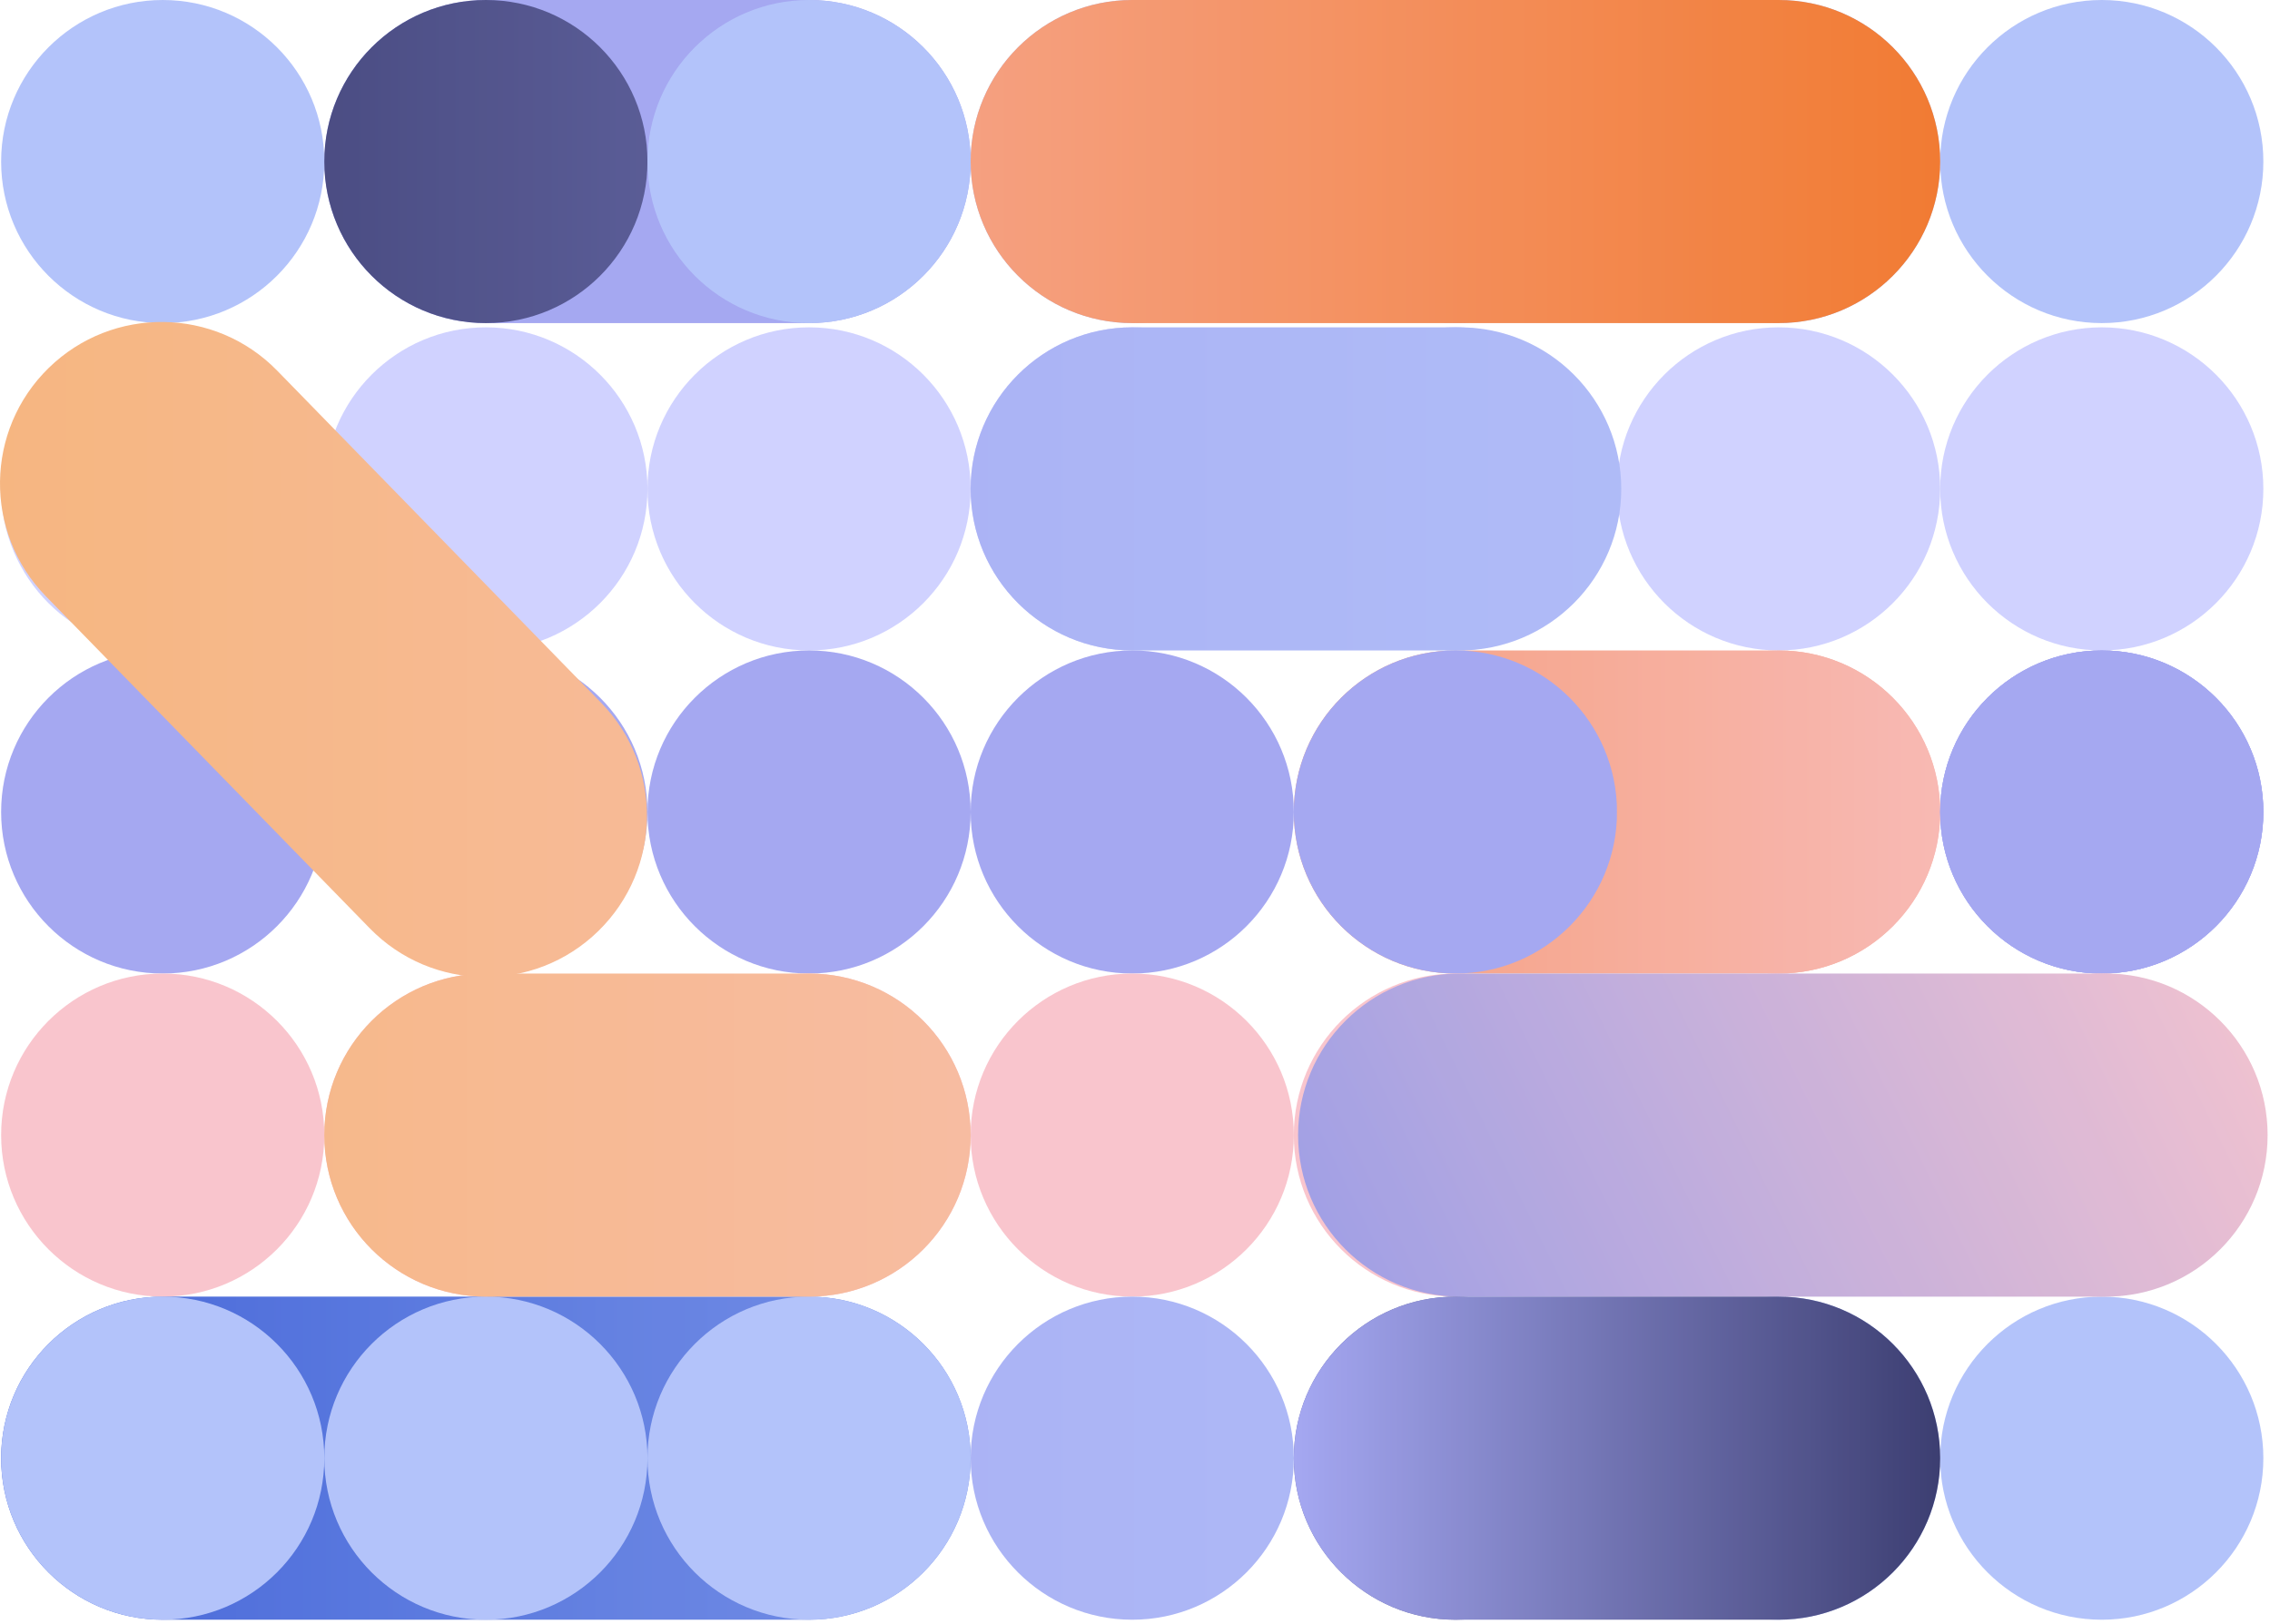
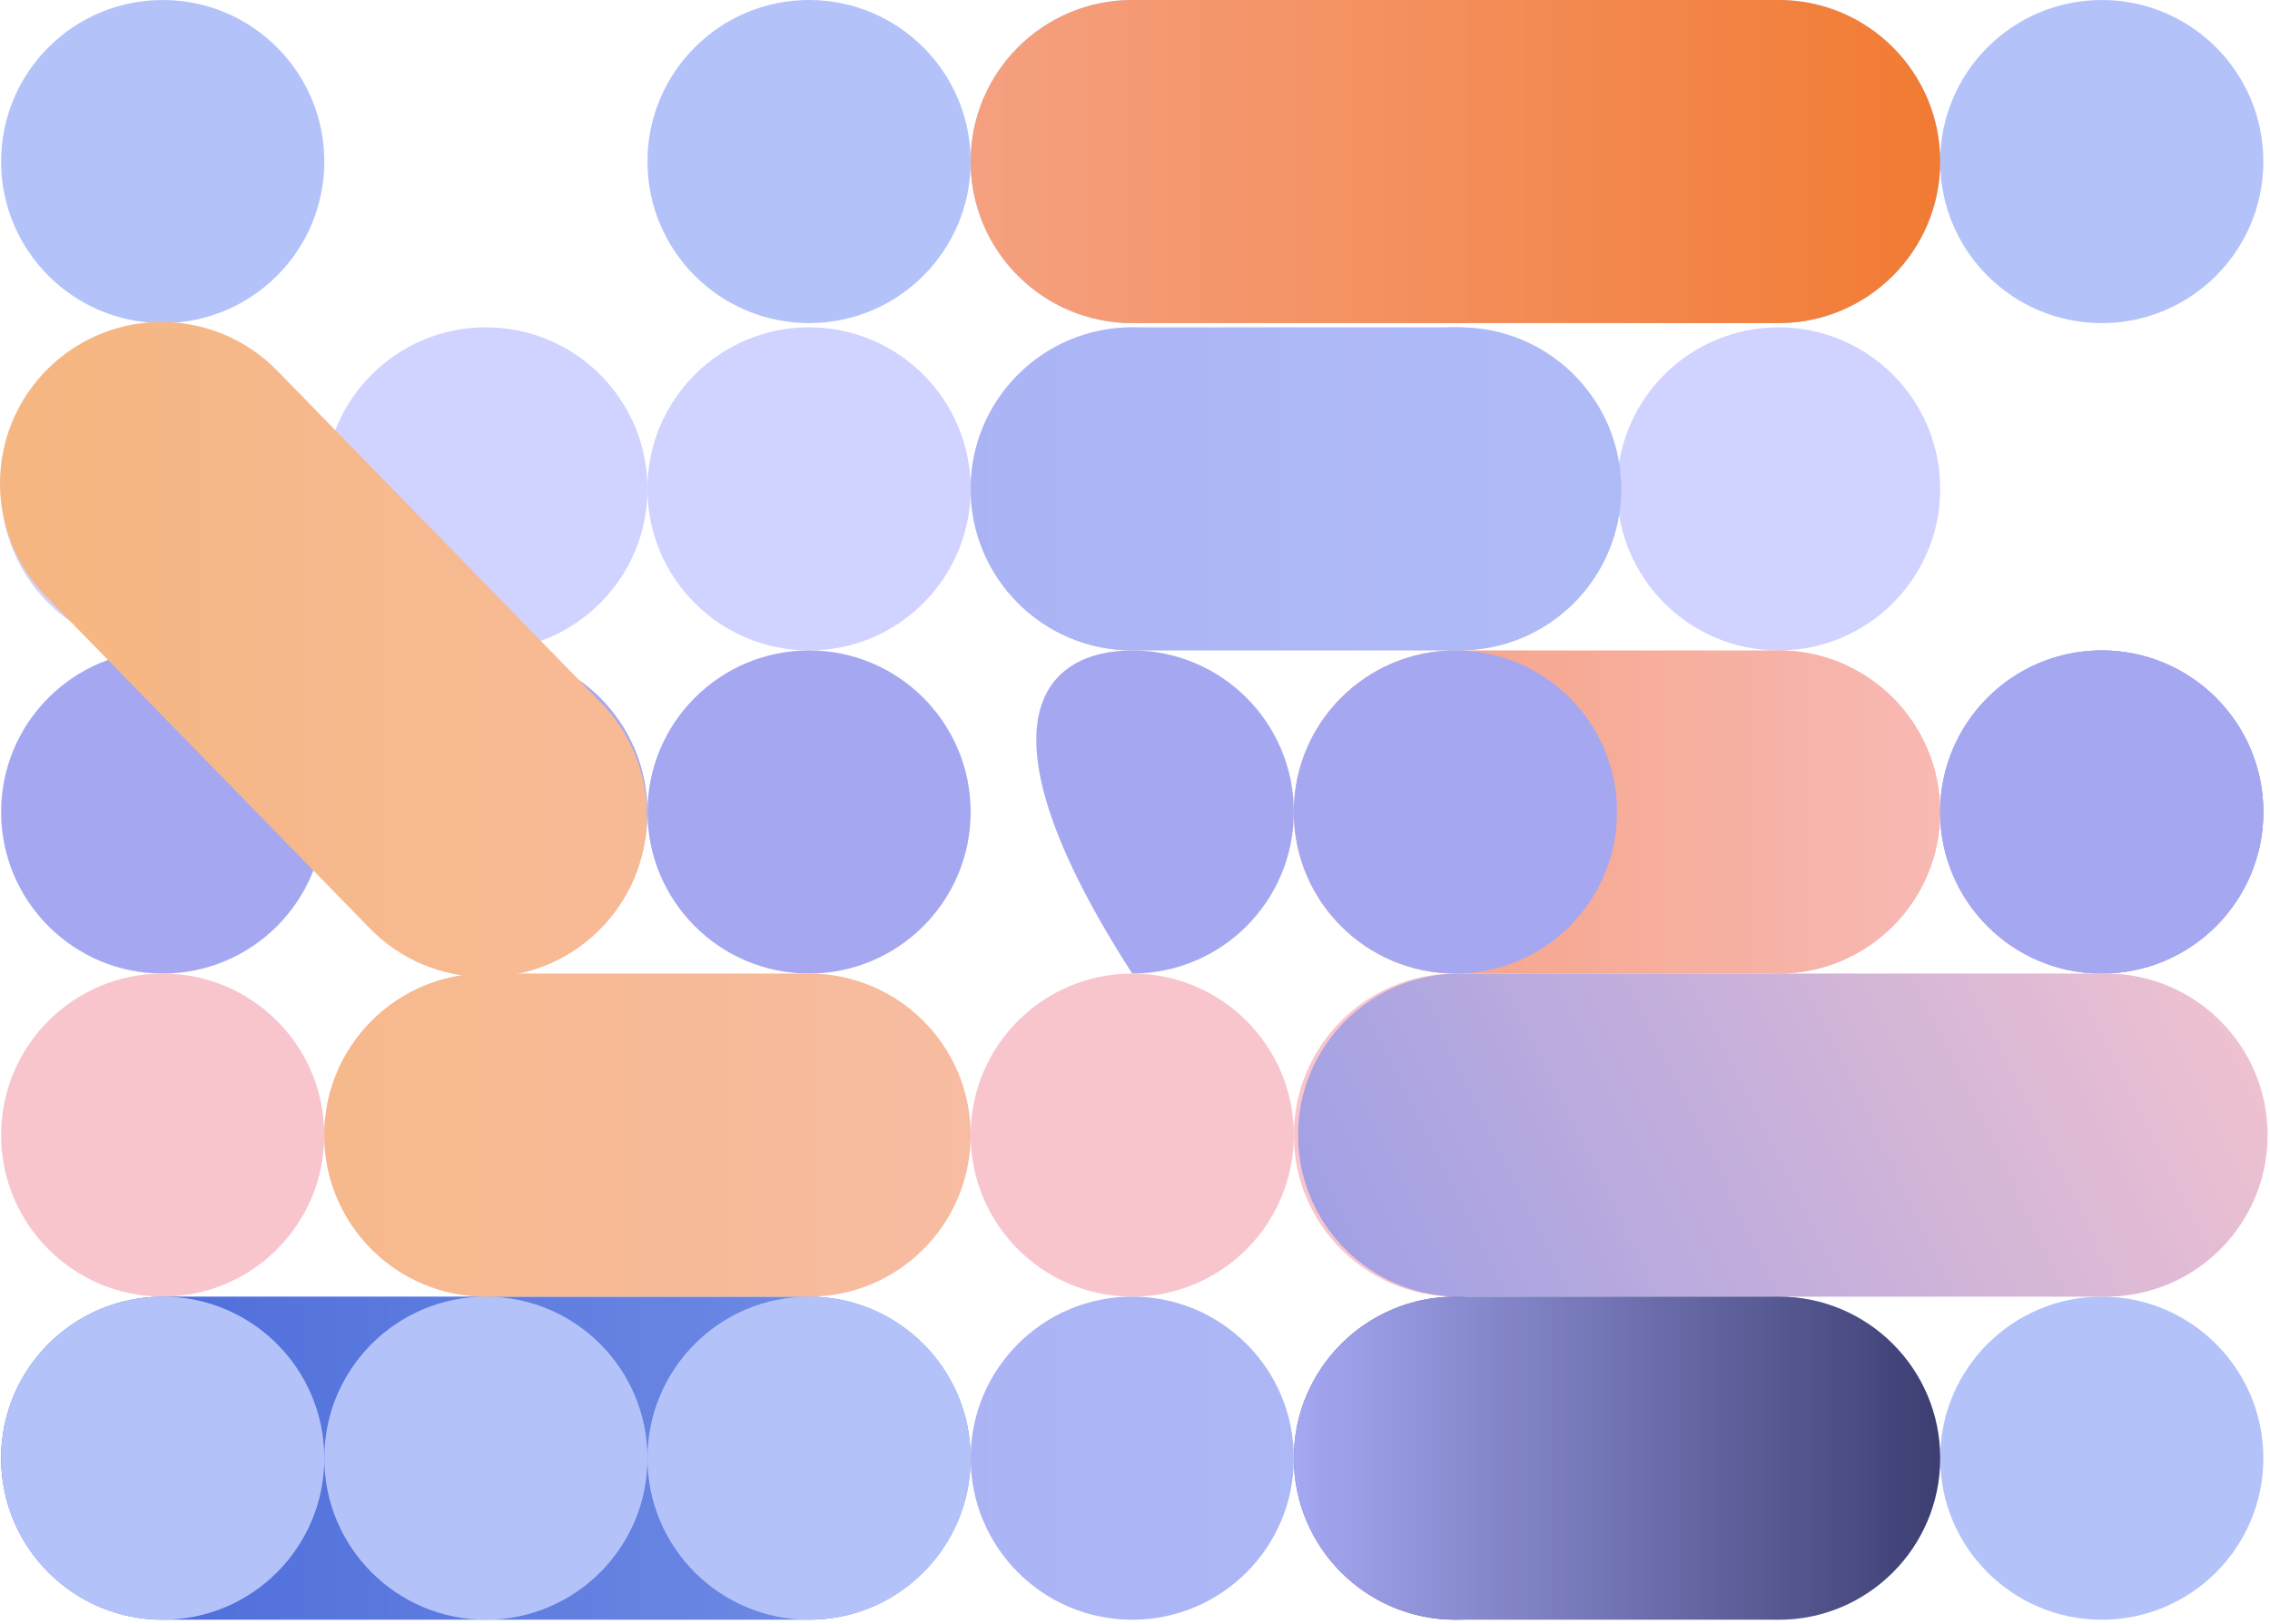
<svg xmlns="http://www.w3.org/2000/svg" fill="none" height="100%" overflow="visible" preserveAspectRatio="none" style="display: block;" viewBox="0 0 292 209" width="100%">
  <g id="Vector" opacity="0.9">
    <path d="M124.86 187.619C124.86 199.099 115.554 208.405 104.074 208.405L20.931 208.405C9.451 208.405 0.145 199.099 0.145 187.619C0.145 176.139 9.451 166.833 20.931 166.833H104.074C115.554 166.833 124.86 176.139 124.86 187.619Z" fill="url(#paint0_linear_0_324)" />
    <path d="M249.574 104.476C249.574 115.956 240.268 125.262 228.788 125.262L187.217 125.262C175.737 125.262 166.431 115.956 166.431 104.476C166.431 92.996 175.737 83.69 187.217 83.69H228.788C240.268 83.69 249.574 92.996 249.574 104.476Z" fill="url(#paint1_linear_0_324)" />
-     <path d="M124.86 20.786C124.86 32.266 115.554 41.572 104.074 41.572L62.502 41.572C51.023 41.572 41.717 32.266 41.717 20.786C41.717 9.306 51.023 0 62.502 0L104.074 0C115.554 0 124.86 9.306 124.86 20.786Z" fill="url(#paint2_linear_0_324)" />
    <path d="M41.717 20.786C41.717 32.266 32.41 41.572 20.93 41.572C9.45 41.572 0.144 32.266 0.144 20.786C0.144 9.306 9.45 0 20.93 0C32.41 0 41.717 9.306 41.717 20.786Z" fill="#ABBDF9" />
-     <path d="M83.287 20.786C83.287 32.266 73.982 41.572 62.502 41.572C51.023 41.572 41.717 32.266 41.717 20.786C41.717 9.306 51.023 0 62.502 0C73.982 0 83.287 9.306 83.287 20.786Z" fill="url(#paint3_linear_0_324)" />
    <path d="M124.86 20.786C124.86 32.266 115.554 41.572 104.074 41.572C92.594 41.572 83.287 32.266 83.287 20.786C83.287 9.306 92.594 0 104.074 0C115.554 0 124.86 9.306 124.86 20.786Z" fill="#ABBDF9" />
    <path d="M166.431 20.786C166.431 32.266 157.125 41.572 145.645 41.572C134.166 41.572 124.86 32.266 124.86 20.786C124.86 9.306 134.166 0 145.645 0C157.125 0 166.431 9.306 166.431 20.786Z" fill="#ABBDF9" />
    <path d="M208.002 20.786C208.002 32.266 198.696 41.572 187.216 41.572C175.737 41.572 166.431 32.266 166.431 20.786C166.431 9.306 175.737 0 187.216 0C198.696 0 208.002 9.306 208.002 20.786Z" fill="#ABBDF9" />
    <path d="M249.574 20.786C249.574 32.266 240.268 41.572 228.788 41.572C217.308 41.572 208.002 32.266 208.002 20.786C208.002 9.306 217.308 0 228.788 0C240.268 0 249.574 9.306 249.574 20.786Z" fill="#ABBDF9" />
    <path d="M291.145 20.786C291.145 32.266 281.839 41.572 270.36 41.572C258.88 41.572 249.574 32.266 249.574 20.786C249.574 9.306 258.88 0 270.36 0C281.839 0 291.145 9.306 291.145 20.786Z" fill="#ABBDF9" />
    <path d="M41.716 62.904C41.716 74.384 32.41 83.69 20.93 83.69C9.45 83.69 0.144 74.384 0.144 62.904C0.144 51.424 9.45 42.118 20.93 42.118C32.41 42.118 41.716 51.424 41.716 62.904Z" fill="#CBCDFF" />
    <path d="M83.288 62.904C83.288 74.384 73.981 83.69 62.502 83.69C51.022 83.69 41.716 74.384 41.716 62.904C41.716 51.424 51.022 42.118 62.502 42.118C73.981 42.118 83.288 51.424 83.288 62.904Z" fill="#CBCDFF" />
    <path d="M124.859 62.904C124.859 74.384 115.553 83.69 104.074 83.69C92.594 83.69 83.288 74.384 83.288 62.904C83.288 51.424 92.594 42.118 104.074 42.118C115.553 42.118 124.859 51.424 124.859 62.904Z" fill="#CBCDFF" />
    <path d="M166.431 62.904C166.431 74.384 157.125 83.69 145.645 83.69C134.166 83.69 124.859 74.384 124.859 62.904C124.859 51.424 134.166 42.118 145.645 42.118C157.125 42.118 166.431 51.424 166.431 62.904Z" fill="#CBCDFF" />
    <path d="M208.002 62.904C208.002 74.384 198.696 83.69 187.217 83.69C175.737 83.69 166.431 74.384 166.431 62.904C166.431 51.424 175.737 42.118 187.216 42.118C198.696 42.118 208.002 51.424 208.002 62.904Z" fill="#A3ADF5" />
    <path d="M249.574 62.904C249.574 74.384 240.268 83.69 228.788 83.69C217.309 83.69 208.002 74.384 208.002 62.904C208.002 51.424 217.308 42.118 228.788 42.118C240.268 42.118 249.574 51.424 249.574 62.904Z" fill="#CBCDFF" />
-     <path d="M291.145 62.904C291.145 74.384 281.839 83.69 270.36 83.69C258.88 83.69 249.574 74.384 249.574 62.904C249.574 51.424 258.88 42.118 270.36 42.118C281.839 42.118 291.145 51.424 291.145 62.904Z" fill="#CBCDFF" />
    <path d="M41.716 104.476C41.716 115.956 32.41 125.262 20.93 125.262C9.45 125.262 0.144 115.956 0.144 104.476C0.144 92.996 9.45 83.69 20.93 83.69C32.41 83.69 41.716 92.996 41.716 104.476Z" fill="#9B9EF0" />
    <path d="M83.288 104.476C83.288 115.956 73.981 125.262 62.502 125.262C51.022 125.262 41.716 115.956 41.716 104.476C41.716 92.996 51.022 83.69 62.502 83.69C73.981 83.69 83.288 92.996 83.288 104.476Z" fill="#9B9EF0" />
    <path d="M124.859 104.476C124.859 115.956 115.553 125.262 104.074 125.262C92.594 125.262 83.288 115.956 83.288 104.476C83.288 92.996 92.594 83.69 104.074 83.69C115.553 83.69 124.859 92.996 124.859 104.476Z" fill="#9B9EF0" />
-     <path d="M166.431 104.476C166.431 115.956 157.125 125.262 145.645 125.262C134.166 125.262 124.859 115.956 124.859 104.476C124.859 92.996 134.166 83.69 145.645 83.69C157.125 83.69 166.431 92.996 166.431 104.476Z" fill="#9B9EF0" />
+     <path d="M166.431 104.476C166.431 115.956 157.125 125.262 145.645 125.262C124.859 92.996 134.166 83.69 145.645 83.69C157.125 83.69 166.431 92.996 166.431 104.476Z" fill="#9B9EF0" />
    <path d="M208.002 104.476C208.002 115.956 198.696 125.262 187.217 125.262C175.737 125.262 166.431 115.956 166.431 104.476C166.431 92.996 175.737 83.69 187.217 83.69C198.696 83.69 208.002 92.996 208.002 104.476Z" fill="#9B9EF0" />
    <path d="M249.574 104.476C249.574 115.956 240.268 125.262 228.788 125.262C217.309 125.262 208.002 115.956 208.002 104.476C208.002 92.996 217.309 83.69 228.788 83.69C240.268 83.69 249.574 92.996 249.574 104.476Z" fill="url(#paint4_linear_0_324)" />
    <path d="M291.145 104.476C291.145 115.956 281.839 125.262 270.36 125.262C258.88 125.262 249.574 115.956 249.574 104.476C249.574 92.996 258.88 83.69 270.36 83.69C281.839 83.69 291.145 92.996 291.145 104.476Z" fill="#9B9EF0" />
    <path d="M291.145 104.476C291.145 115.956 281.839 125.262 270.36 125.262C258.88 125.262 249.574 115.956 249.574 104.476C249.574 92.996 258.88 83.69 270.36 83.69C281.839 83.69 291.145 92.996 291.145 104.476Z" fill="#9B9EF0" />
    <path d="M291.145 104.476C291.145 115.956 281.839 125.262 270.36 125.262C258.88 125.262 249.574 115.956 249.574 104.476C249.574 92.996 258.88 83.69 270.36 83.69C281.839 83.69 291.145 92.996 291.145 104.476Z" fill="#9B9EF0" />
    <path d="M41.716 146.048C41.716 157.527 32.41 166.833 20.931 166.833C9.451 166.833 0.145 157.527 0.145 146.048C0.145 134.568 9.45 125.262 20.93 125.262C32.41 125.262 41.716 134.568 41.716 146.048Z" fill="#F8BFC8" />
    <path d="M83.288 146.048C83.288 157.527 73.982 166.833 62.502 166.833C51.022 166.833 41.716 157.527 41.716 146.048C41.716 134.568 51.022 125.262 62.502 125.262C73.981 125.262 83.288 134.568 83.288 146.048Z" fill="#F8BFC8" />
-     <path d="M124.859 146.048C124.859 157.527 115.554 166.833 104.074 166.833C92.594 166.833 83.288 157.527 83.288 146.048C83.288 134.568 92.594 125.262 104.074 125.262C115.553 125.262 124.859 134.568 124.859 146.048Z" fill="#F8BFC8" />
    <path d="M166.431 146.048C166.431 157.527 157.125 166.833 145.645 166.833C134.165 166.833 124.859 157.527 124.859 146.048C124.859 134.568 134.166 125.262 145.645 125.262C157.125 125.262 166.431 134.568 166.431 146.048Z" fill="#F8BFC8" />
    <path d="M208.003 146.048C208.003 157.527 198.696 166.833 187.217 166.833C175.737 166.833 166.431 157.527 166.431 146.048C166.431 134.568 175.737 125.262 187.217 125.262C198.696 125.262 208.003 134.568 208.003 146.048Z" fill="#F8BFC8" />
    <path d="M249.574 146.048C249.574 157.527 240.268 166.833 228.788 166.833C217.309 166.833 208.003 157.527 208.003 146.048C208.003 134.568 217.309 125.262 228.788 125.262C240.268 125.262 249.574 134.568 249.574 146.048Z" fill="#F8BFC8" />
    <path d="M291.146 146.048C291.146 157.527 281.84 166.833 270.36 166.833C258.88 166.833 249.574 157.527 249.574 146.048C249.574 134.568 258.88 125.262 270.36 125.262C281.839 125.262 291.146 134.568 291.146 146.048Z" fill="#F8BFC8" />
    <path d="M41.716 187.619C41.716 199.099 32.41 208.405 20.931 208.405C9.451 208.405 0.145 199.099 0.145 187.619C0.145 176.139 9.451 166.833 20.931 166.833C32.41 166.833 41.716 176.14 41.716 187.619Z" fill="#ABBDF9" />
    <path d="M83.288 187.619C83.288 199.099 73.981 208.405 62.502 208.405C51.022 208.405 41.716 199.099 41.716 187.619C41.716 176.14 51.022 166.833 62.502 166.833C73.982 166.833 83.288 176.14 83.288 187.619Z" fill="#ABBDF9" />
    <path d="M124.86 187.619C124.86 199.099 115.554 208.405 104.074 208.405C92.594 208.405 83.288 199.099 83.288 187.619C83.288 176.14 92.594 166.833 104.074 166.833C115.554 166.833 124.86 176.139 124.86 187.619Z" fill="#ABBDF9" />
    <path d="M166.431 187.619C166.431 199.099 157.125 208.405 145.645 208.405C134.166 208.405 124.86 199.099 124.86 187.619C124.86 176.139 134.165 166.833 145.645 166.833C157.125 166.833 166.431 176.14 166.431 187.619Z" fill="url(#paint5_linear_0_324)" />
    <path d="M208.002 187.619C208.002 199.099 198.696 208.405 187.216 208.405C175.737 208.405 166.431 199.099 166.431 187.619C166.431 176.14 175.737 166.833 187.217 166.833C198.696 166.833 208.002 176.14 208.002 187.619Z" fill="url(#paint6_linear_0_324)" />
    <path d="M249.574 187.619C249.574 199.099 240.268 208.405 228.788 208.405C217.308 208.405 208.002 199.099 208.002 187.619C208.002 176.14 217.309 166.833 228.788 166.833C240.268 166.833 249.574 176.14 249.574 187.619Z" fill="#ABBDF9" />
    <path d="M291.145 187.619C291.145 199.099 281.839 208.405 270.36 208.405C258.88 208.405 249.574 199.099 249.574 187.619C249.574 176.14 258.88 166.833 270.36 166.833C281.84 166.833 291.145 176.14 291.145 187.619Z" fill="#ABBDF9" />
    <path d="M291.693 146.048C291.693 157.527 282.386 166.834 270.907 166.834L187.764 166.834C176.284 166.834 166.978 157.527 166.978 146.048C166.978 134.568 176.284 125.262 187.764 125.262L270.907 125.262C282.386 125.262 291.693 134.568 291.693 146.048Z" fill="url(#paint7_linear_0_324)" />
    <path d="M249.574 20.786C249.574 32.266 240.268 41.572 228.788 41.572H145.645C134.166 41.572 124.86 32.266 124.86 20.786C124.86 9.306 134.166 0 145.645 0H228.788C240.268 0 249.574 9.306 249.574 20.786Z" fill="url(#paint8_linear_0_324)" />
    <path d="M124.859 146.048C124.859 157.527 115.554 166.833 104.074 166.833L62.502 166.833C51.022 166.833 41.716 157.527 41.716 146.048C41.716 134.568 51.022 125.262 62.502 125.262H104.074C115.553 125.262 124.859 134.568 124.859 146.048Z" fill="url(#paint9_linear_0_324)" />
    <path d="M76.952 119.808C68.734 127.823 55.574 127.658 47.559 119.439L5.905 76.725C-2.11 68.507 -1.945 55.347 6.274 47.332C14.492 39.317 27.652 39.482 35.667 47.701L77.321 90.415C85.336 98.633 85.171 111.793 76.952 119.808Z" fill="url(#paint10_linear_0_324)" />
    <path d="M208.549 62.904C208.549 74.384 199.243 83.69 187.763 83.69L145.645 83.69C134.166 83.69 124.859 74.384 124.859 62.904C124.859 51.424 134.166 42.118 145.645 42.118L187.763 42.118C199.243 42.118 208.549 51.425 208.549 62.904Z" fill="url(#paint11_linear_0_324)" />
    <path d="M249.574 187.619C249.574 199.099 240.268 208.405 228.788 208.405H187.216C175.737 208.405 166.431 199.099 166.431 187.619C166.431 176.14 175.737 166.833 187.217 166.833H228.788C240.268 166.833 249.574 176.14 249.574 187.619Z" fill="url(#paint12_linear_0_324)" />
  </g>
  <defs>
    <linearGradient gradientUnits="userSpaceOnUse" id="paint0_linear_0_324" x1="291.693" x2="0" y1="104.203" y2="104.203">
      <stop stop-color="#ABBDF9" />
      <stop offset="1" stop-color="#3358D4" />
    </linearGradient>
    <linearGradient gradientUnits="userSpaceOnUse" id="paint1_linear_0_324" x1="291.693" x2="0" y1="104.203" y2="104.203">
      <stop stop-color="#F8BFC8" />
      <stop offset="1" stop-color="#EF5F00" />
    </linearGradient>
    <linearGradient gradientUnits="userSpaceOnUse" id="paint2_linear_0_324" x1="166.431" x2="249.574" y1="187.619" y2="187.619">
      <stop stop-color="#9B9EF0" />
      <stop offset="1" stop-color="#272962" />
    </linearGradient>
    <linearGradient gradientUnits="userSpaceOnUse" id="paint3_linear_0_324" x1="291.693" x2="0" y1="104.203" y2="104.203">
      <stop stop-color="#9B9EF0" />
      <stop offset="1" stop-color="#272962" />
    </linearGradient>
    <linearGradient gradientUnits="userSpaceOnUse" id="paint4_linear_0_324" x1="291.693" x2="0" y1="104.203" y2="104.203">
      <stop stop-color="#F8BFC8" />
      <stop offset="1" stop-color="#EF5F00" />
    </linearGradient>
    <linearGradient gradientUnits="userSpaceOnUse" id="paint5_linear_0_324" x1="291.693" x2="0" y1="104.203" y2="104.203">
      <stop stop-color="#ABBDF9" />
      <stop offset="1" stop-color="#9B9EF0" />
    </linearGradient>
    <linearGradient gradientUnits="userSpaceOnUse" id="paint6_linear_0_324" x1="291.693" x2="0" y1="104.203" y2="104.203">
      <stop stop-color="#272962" />
      <stop offset="1" stop-color="#9B9EF0" />
    </linearGradient>
    <linearGradient gradientUnits="userSpaceOnUse" id="paint7_linear_0_324" x1="291.693" x2="56.629" y1="104.203" y2="219.578">
      <stop stop-color="#F8BFC8" />
      <stop offset="1" stop-color="#3A6EFB" />
    </linearGradient>
    <linearGradient gradientUnits="userSpaceOnUse" id="paint8_linear_0_324" x1="0" x2="291.693" y1="104.201" y2="104.201">
      <stop stop-color="#F8BFC8" />
      <stop offset="1" stop-color="#EF5F00" />
    </linearGradient>
    <linearGradient gradientUnits="userSpaceOnUse" id="paint9_linear_0_324" x1="291.693" x2="0" y1="104.203" y2="104.203">
      <stop stop-color="#F8BFC8" />
      <stop offset="1" stop-color="#F5AE73" />
    </linearGradient>
    <linearGradient gradientUnits="userSpaceOnUse" id="paint10_linear_0_324" x1="291.693" x2="0" y1="104.203" y2="104.203">
      <stop stop-color="#F8BFC8" />
      <stop offset="1" stop-color="#F5AE73" />
    </linearGradient>
    <linearGradient gradientUnits="userSpaceOnUse" id="paint11_linear_0_324" x1="291.693" x2="0" y1="104.203" y2="104.203">
      <stop stop-color="#ABBDF9" />
      <stop offset="1" stop-color="#9B9EF0" />
    </linearGradient>
    <linearGradient gradientUnits="userSpaceOnUse" id="paint12_linear_0_324" x1="166.431" x2="249.574" y1="187.619" y2="187.619">
      <stop stop-color="#9B9EF0" />
      <stop offset="1" stop-color="#272962" />
    </linearGradient>
  </defs>
</svg>